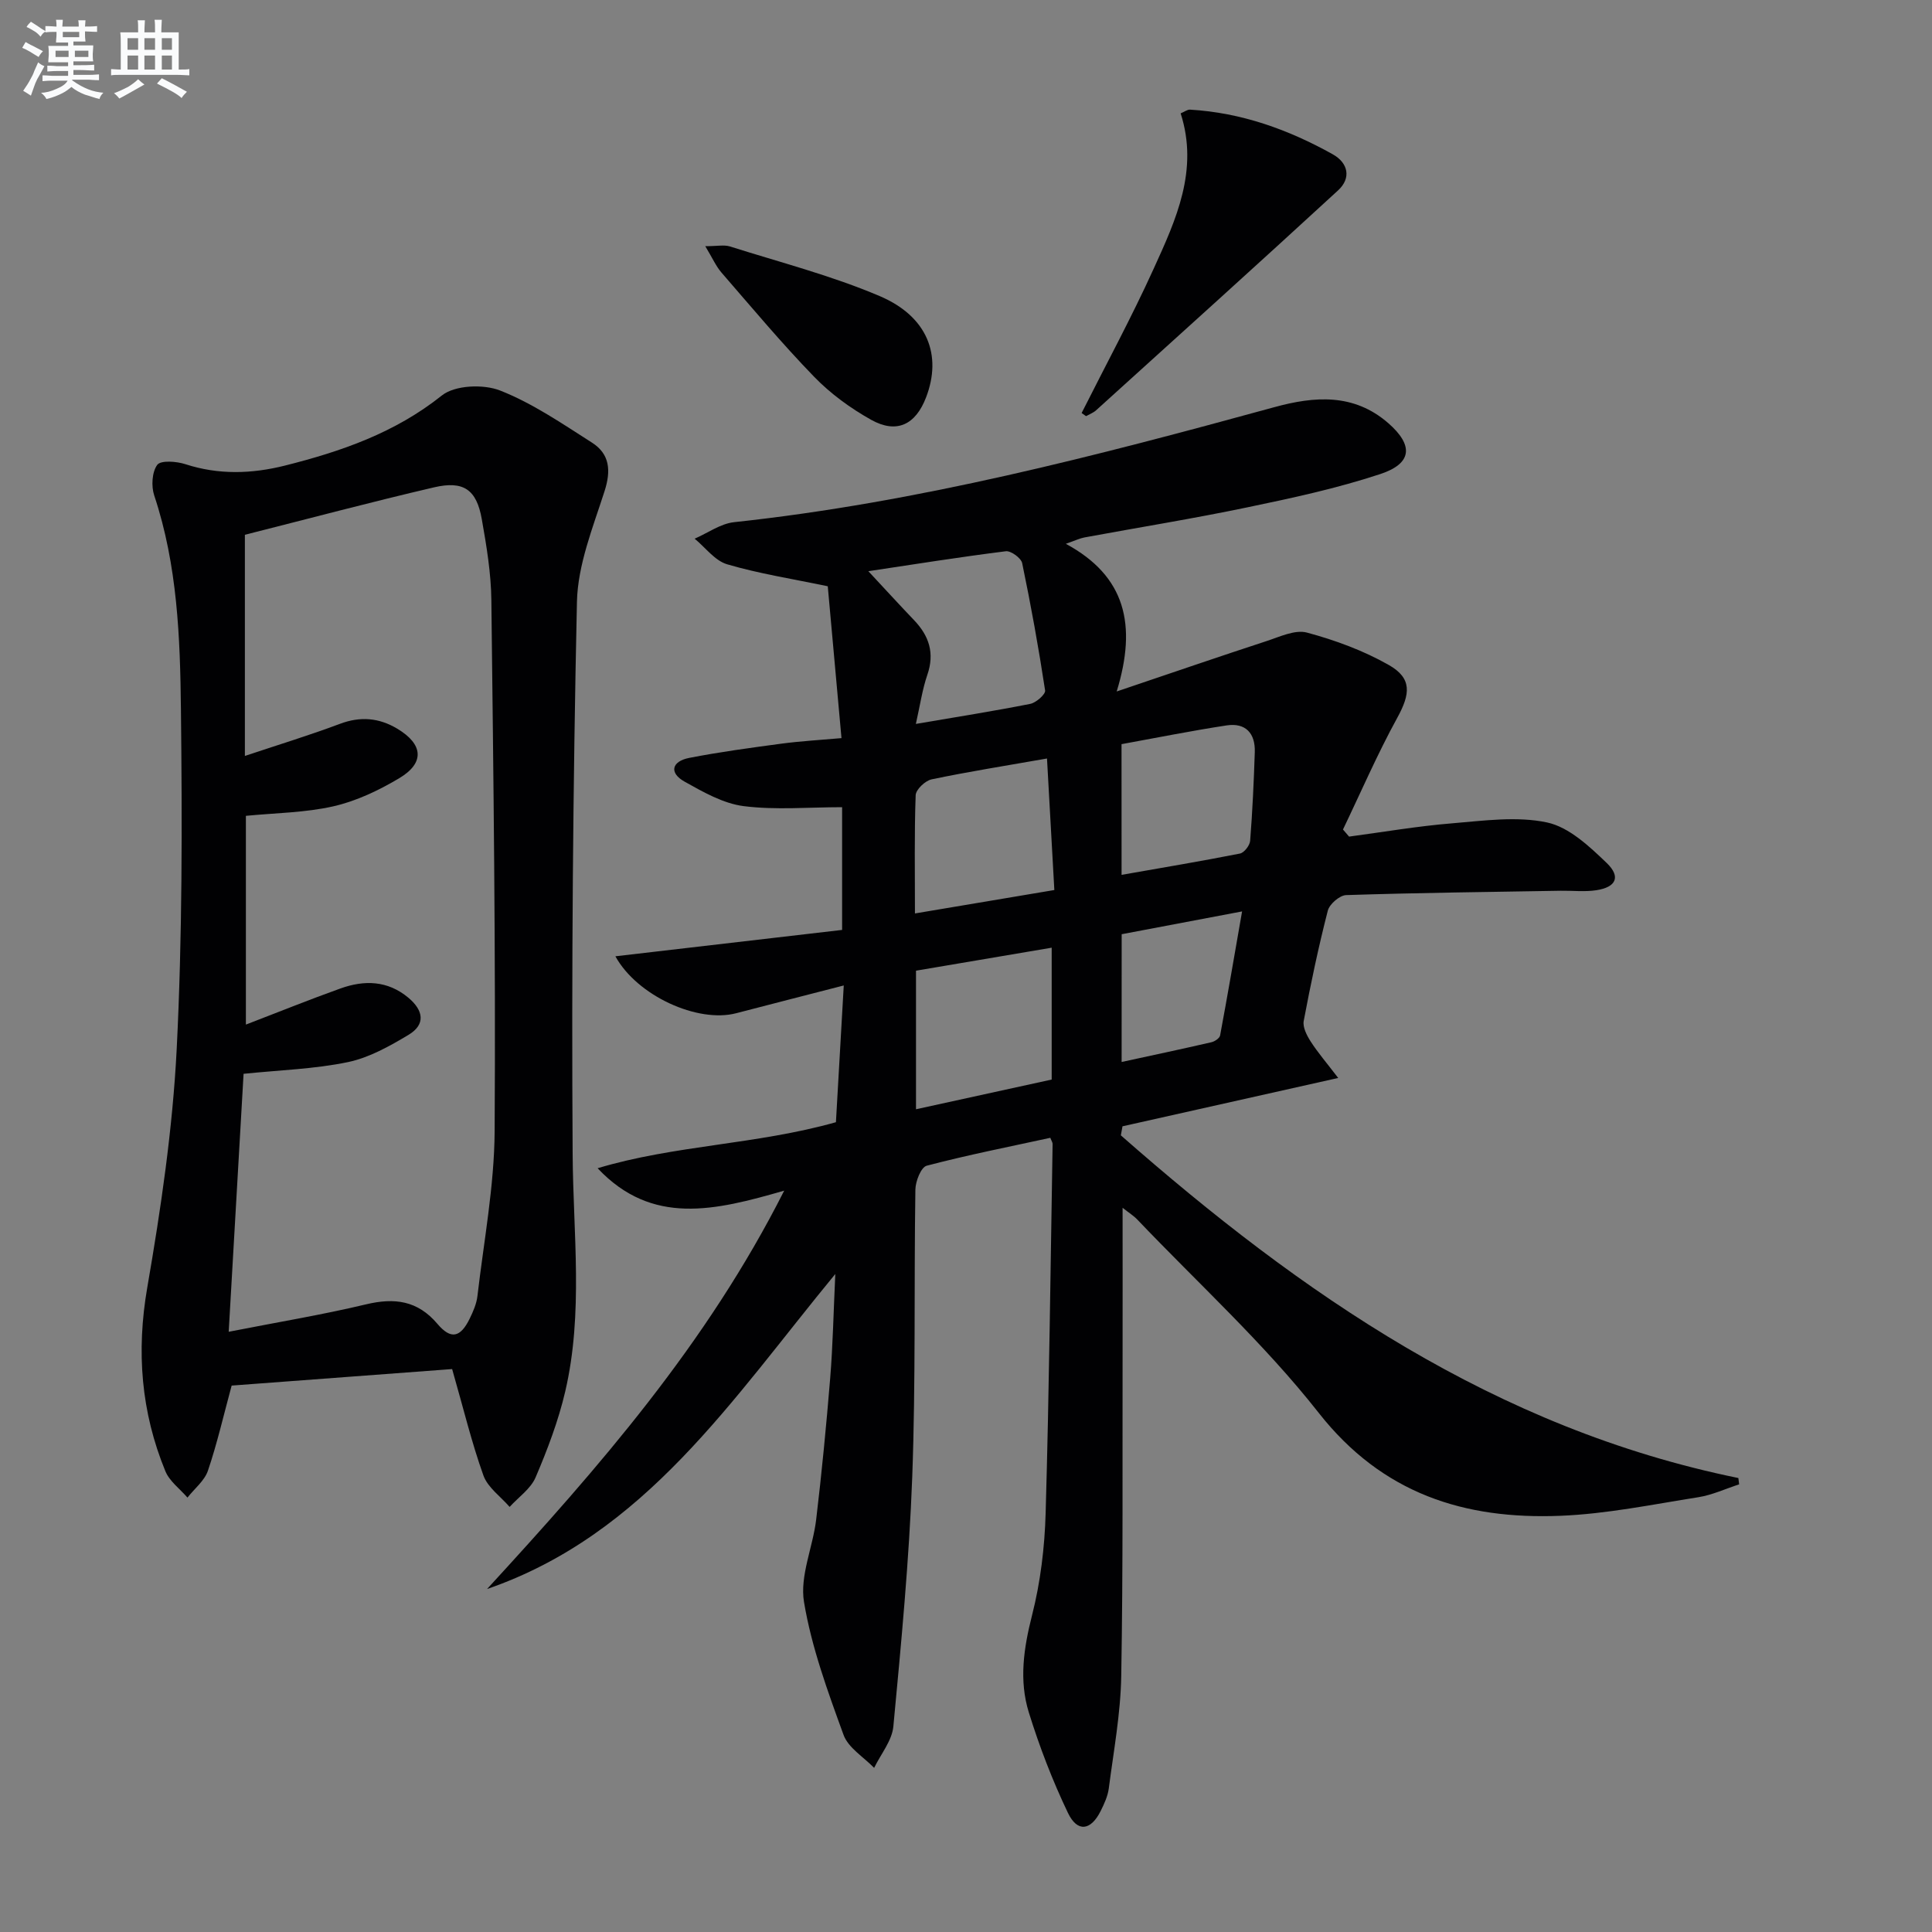
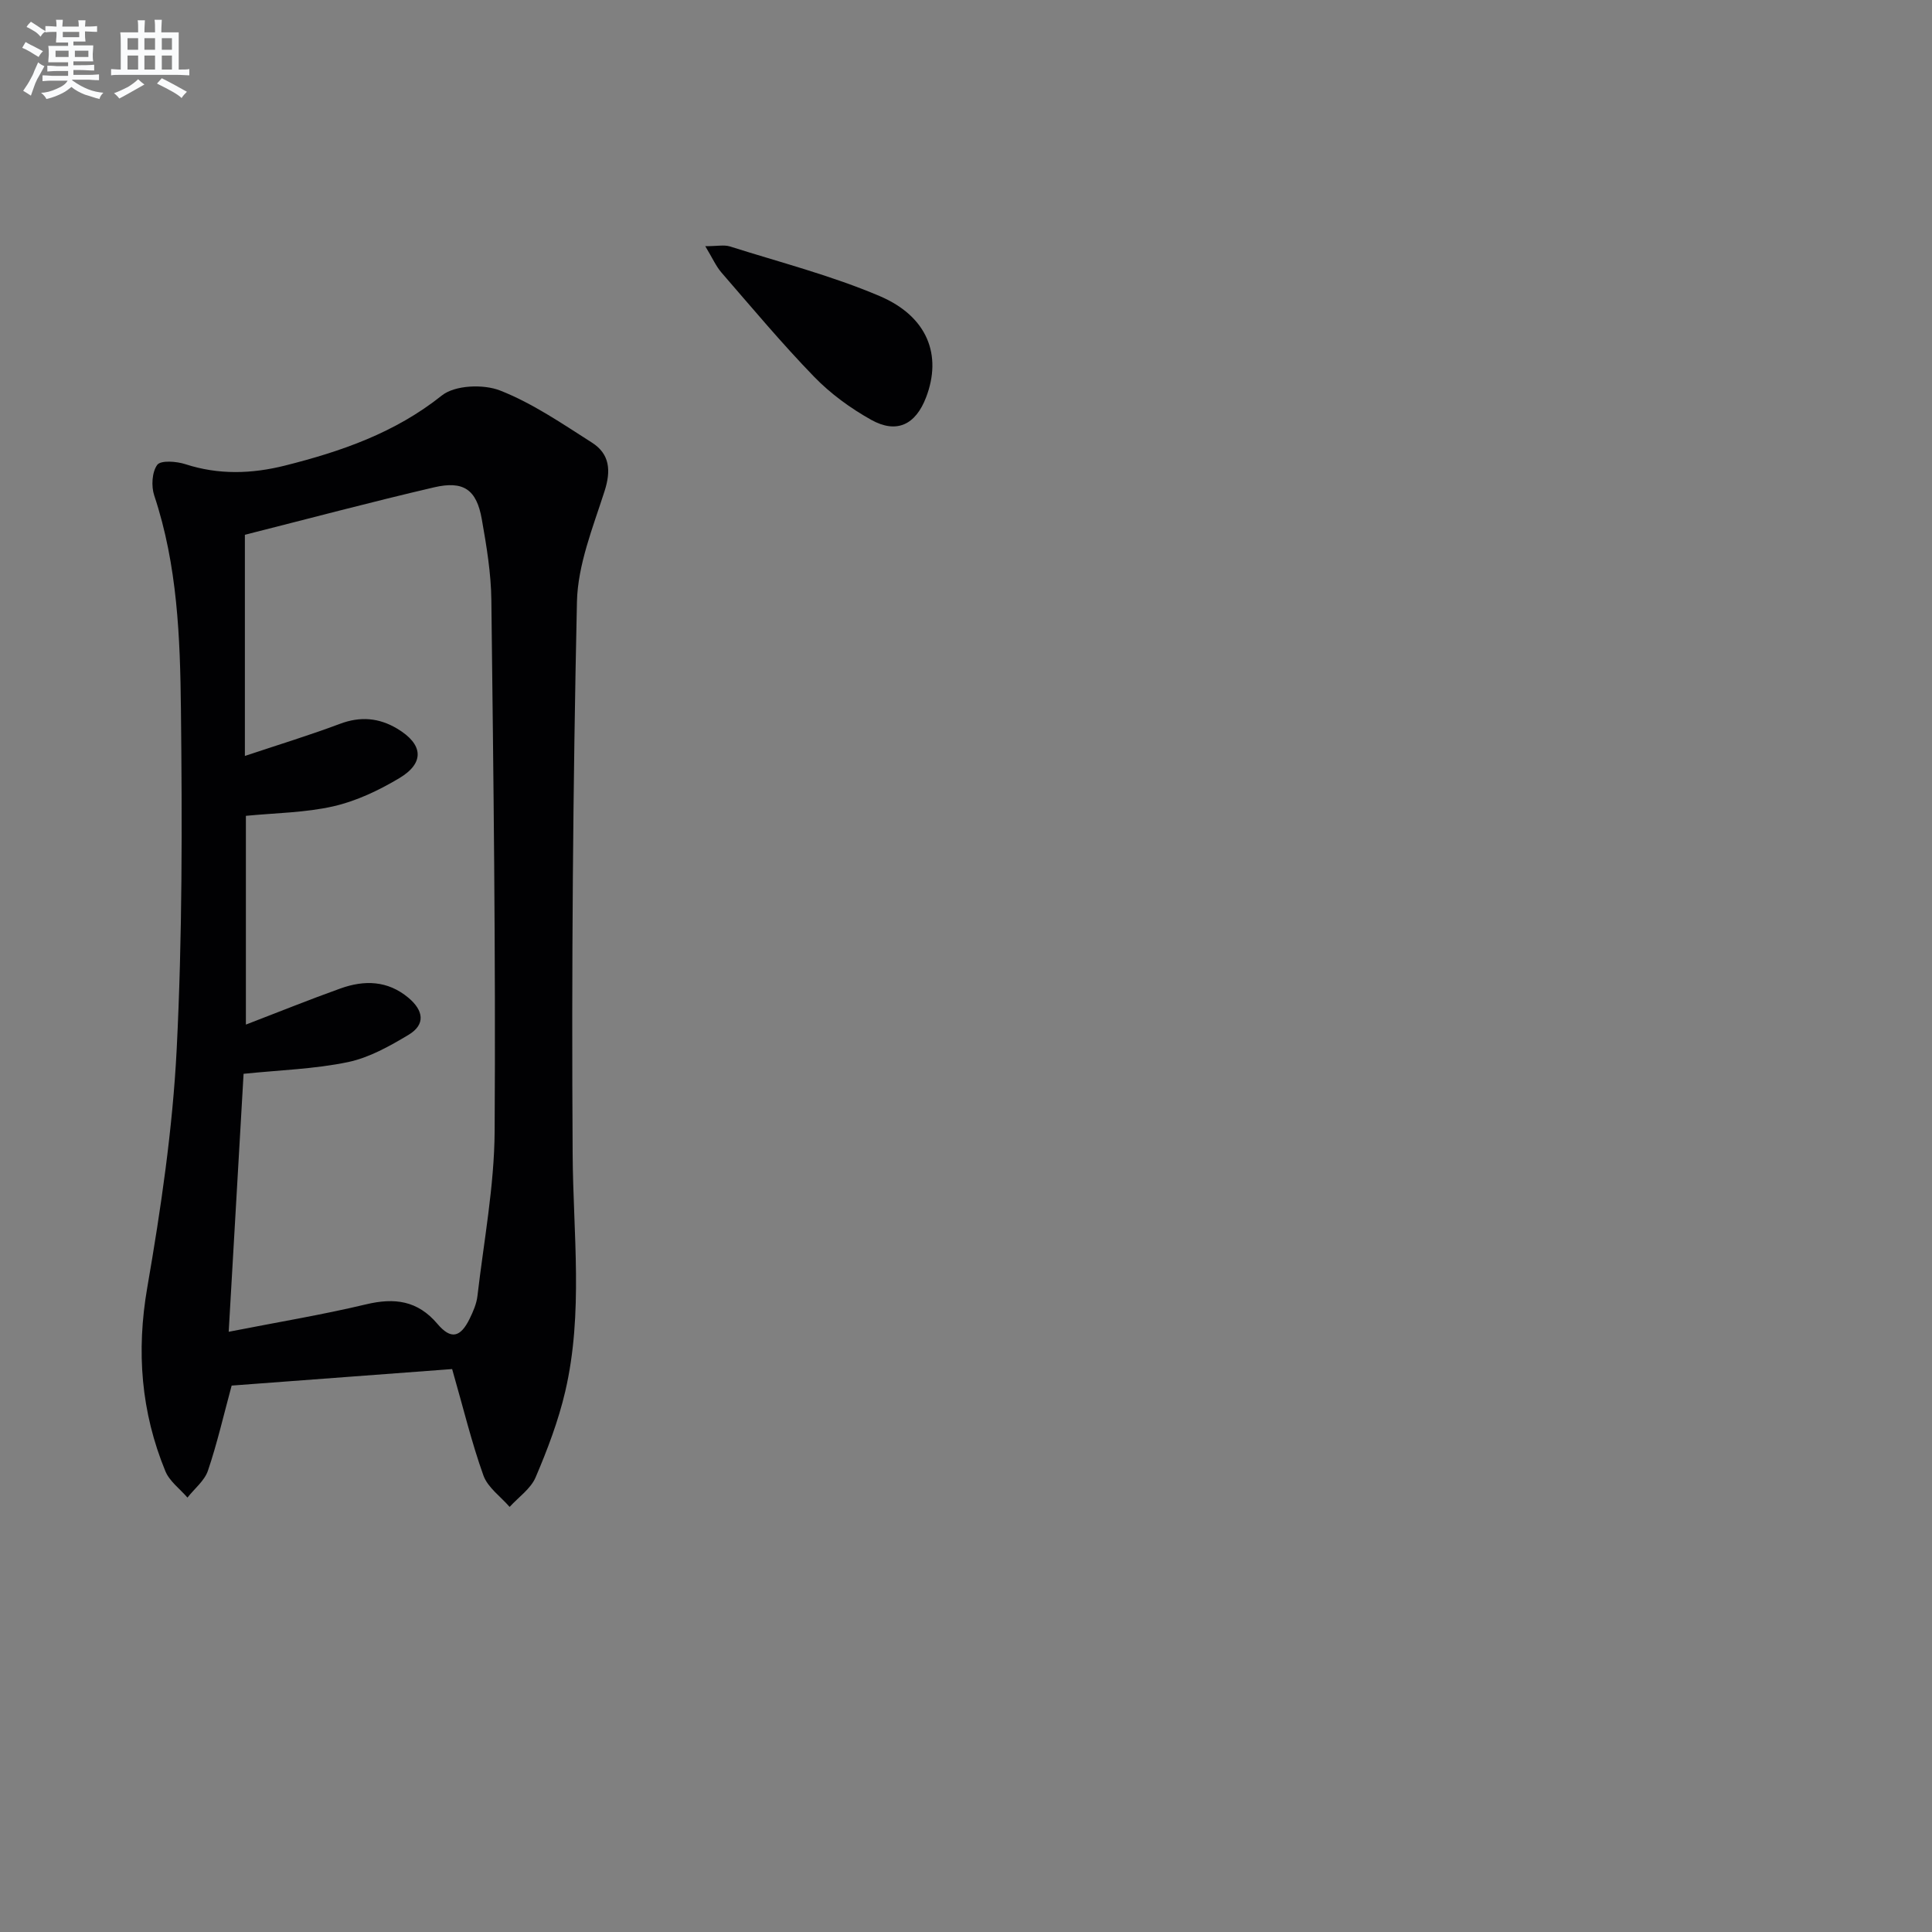
<svg xmlns="http://www.w3.org/2000/svg" enable-background="new 0 0 400 400" viewBox="0 0 400 400">
  <rect x="0" y="0" width="400" height="400" fill="#808080" stroke="none" />
  <g fill="#010103">
-     <path d="m100.84 328.99c23.07-25.12 45.43-50.62 61.52-82.48-14.34 4.14-27.37 7.32-38.63-4.64 15.97-4.8 32.79-4.87 49.34-9.53.52-9.12 1.05-18.32 1.62-28.31-7.94 2.05-15.12 3.88-22.28 5.75-7.94 2.07-20.48-3.58-25-11.79 15.82-1.84 31.4-3.65 46.94-5.46 0-9.06 0-17.02 0-25.41-6.96 0-13.76.62-20.38-.22-4.23-.54-8.37-2.91-12.22-5.06-3.34-1.87-2.61-4.23.92-4.92 6.34-1.24 12.76-2.1 19.17-2.96 3.92-.52 7.87-.74 12.38-1.14-1-11.05-1.97-21.73-2.84-31.44-7.41-1.55-14.25-2.61-20.84-4.55-2.54-.75-4.5-3.48-6.72-5.3 2.72-1.18 5.36-3.12 8.17-3.42 38.11-4.09 75.02-13.73 111.85-23.81 8.31-2.28 16.45-2.91 23.58 3.3 5.25 4.58 5.01 8.35-1.65 10.55-8.94 2.95-18.23 4.96-27.47 6.88-11.2 2.34-22.51 4.16-33.77 6.24-.94.17-1.83.61-3.86 1.32 12.36 6.68 14.77 16.75 10.53 30.57 11.43-3.86 21.2-7.22 31.02-10.43 2.73-.89 5.91-2.42 8.37-1.76 5.84 1.57 11.69 3.72 16.93 6.7 4.88 2.77 4.48 6 1.76 10.96-4.12 7.5-7.52 15.39-11.23 23.11.42.49.84.98 1.26 1.47 7.11-.95 14.19-2.17 21.33-2.75 6.55-.54 13.4-1.51 19.66-.18 4.55.97 8.78 4.96 12.37 8.41 2.96 2.86 1.91 5-2.16 5.62-2.41.37-4.92.07-7.39.11-14.8.25-29.61.42-44.41.9-1.34.04-3.45 1.86-3.8 3.21-1.94 7.55-3.55 15.19-4.99 22.85-.24 1.29.64 3 1.43 4.23 1.49 2.32 3.31 4.43 5.71 7.57-15.58 3.49-30.12 6.75-44.66 10.01-.11.62-.23 1.25-.34 1.87 37.38 32.86 77.61 60.71 127.85 70.95.05.44.11.87.16 1.31-2.81.91-5.55 2.2-8.43 2.66-9.5 1.5-19.02 3.47-28.59 3.85-19.84.79-36.84-4.53-50.04-21.33-11.25-14.32-24.91-26.75-37.53-39.99-.77-.81-1.75-1.41-3.06-2.45 0 10.22.02 19.93 0 29.64-.05 22.46.11 44.92-.28 67.37-.14 7.76-1.58 15.5-2.58 23.22-.21 1.6-.95 3.19-1.68 4.66-2.04 4.08-4.82 4.48-6.78.38-3.2-6.69-5.89-13.69-8.09-20.78-2.06-6.63-1.07-13.3.66-20.11 1.75-6.87 2.62-14.09 2.82-21.19.73-25.46 1.01-50.93 1.44-76.4.01-.3-.22-.61-.47-1.28-8.51 1.86-17.13 3.55-25.6 5.78-1.17.31-2.32 3.23-2.34 4.96-.3 19.82.08 39.66-.65 59.46-.64 17.25-2.29 34.47-3.91 51.67-.28 2.96-2.6 5.73-3.98 8.58-2.18-2.26-5.37-4.15-6.34-6.85-3.27-8.99-6.62-18.12-8.18-27.49-.9-5.4 1.84-11.33 2.52-17.08 1.16-9.73 2.1-19.48 2.9-29.24.55-6.73.68-13.5 1.06-21.59-21.41 25.97-39.32 53.92-72.1 65.22zm88.78-179.11c8.67-1.48 16.21-2.67 23.68-4.15 1.22-.24 3.19-1.99 3.08-2.77-1.34-8.83-2.93-17.62-4.75-26.37-.22-1.05-2.33-2.59-3.38-2.46-9.57 1.2-19.1 2.72-28.47 4.13 3.36 3.6 6.38 6.91 9.47 10.14 3.11 3.26 4.29 6.82 2.75 11.3-1.05 3.06-1.51 6.32-2.38 10.18zm.03 51.09v28.69c9.65-2.11 18.9-4.14 28.09-6.15 0-9.31 0-18.06 0-27.3-9.57 1.62-18.8 3.18-28.09 4.76zm27.12-43.93c-8.65 1.52-16.32 2.73-23.9 4.32-1.32.28-3.24 2.1-3.29 3.27-.29 7.94-.15 15.9-.15 24.49 9.83-1.65 19.05-3.2 28.86-4.85-.51-9.13-1-17.84-1.52-27.23zm15.44 24.09c8.57-1.51 16.56-2.84 24.5-4.41.88-.17 2.05-1.68 2.12-2.65.48-6.1.76-12.23.96-18.35.13-3.9-1.9-6.13-5.84-5.53-7.29 1.11-14.53 2.57-21.75 3.88.01 9.22.01 17.81.01 27.06zm.01 38.74c6.37-1.38 12.49-2.68 18.6-4.09.69-.16 1.68-.83 1.79-1.4 1.56-8.36 2.99-16.74 4.55-25.68-8.92 1.69-16.95 3.21-24.93 4.72-.01 9.07-.01 17.66-.01 26.45z" />
    <path d="m93.61 283.45c-14.81 1.11-30.3 2.27-45.65 3.42-1.69 6.23-3.01 12.02-4.91 17.62-.71 2.09-2.79 3.72-4.24 5.57-1.56-1.81-3.71-3.37-4.57-5.46-5.04-12.26-6.04-24.8-3.75-38.03 2.82-16.31 5.25-32.81 6.09-49.32 1.18-23.41 1.14-46.9.88-70.35-.16-14.9-.72-29.9-5.53-44.32-.64-1.92-.47-4.85.63-6.34.73-.98 3.98-.73 5.81-.14 6.9 2.25 13.79 2.01 20.64.29 11.64-2.93 22.77-6.77 32.47-14.51 2.7-2.15 8.61-2.39 12.08-1.02 6.71 2.64 12.85 6.86 19 10.78 3.69 2.36 3.98 5.78 2.6 10.07-2.41 7.5-5.54 15.22-5.71 22.9-.83 38.1-1.13 76.22-.89 114.32.1 16.43 2.25 32.9-1.53 49.14-1.42 6.09-3.68 12.04-6.14 17.8-1.01 2.37-3.54 4.1-5.38 6.12-1.86-2.15-4.52-4.01-5.42-6.5-2.44-6.81-4.14-13.89-6.48-22.04zm-46.26-7.72c10.29-2.02 19.44-3.53 28.44-5.68 5.91-1.41 10.68-.79 14.78 4.05 2.78 3.28 4.75 2.85 6.68-1.1.72-1.48 1.42-3.08 1.6-4.69 1.32-11.36 3.49-22.74 3.56-34.12.23-36.64-.25-73.28-.68-109.91-.06-5.61-1-11.25-1.98-16.79-1.08-6.12-3.76-8.02-9.89-6.59-13.04 3.04-25.99 6.49-39.16 9.82v45.79c6.92-2.31 13.37-4.28 19.66-6.64 4.25-1.6 8.11-1.27 11.91 1.01 5.34 3.2 5.71 7.05.42 10.22-4.22 2.52-8.88 4.74-13.63 5.83-5.88 1.34-12.06 1.38-18.15 1.98v43.22c6.88-2.64 13.18-5.19 19.58-7.48 4.94-1.77 9.76-1.67 14.06 1.92 3.1 2.59 3.64 5.51.05 7.67-3.93 2.36-8.17 4.74-12.57 5.66-6.87 1.43-14 1.64-21.6 2.42-.99 17.04-2 34.52-3.08 53.41z" />
-     <path d="m223.94 85.51c5.01-9.97 10.34-19.8 14.95-29.95 4.59-10.08 9.33-20.34 5.55-32.09.78-.32 1.38-.8 1.94-.77 10.62.62 20.38 4.12 29.56 9.25 3.2 1.79 3.86 4.93 1.09 7.47-16.61 15.28-33.38 30.39-50.11 45.54-.58.52-1.37.81-2.07 1.2-.29-.21-.6-.43-.91-.65z" />
    <path d="m146.02 50.97c2.5 0 3.91-.32 5.09.05 10.39 3.29 21.03 6.03 31.02 10.28 9.93 4.23 12.95 12.26 9.6 20.98-2.17 5.66-6.08 7.58-11.36 4.64-4.28-2.39-8.42-5.41-11.82-8.92-6.69-6.9-12.87-14.3-19.17-21.56-1.14-1.32-1.87-3-3.36-5.47z" />
  </g>
  <path d="m6.8 9.5c.6.3 1.3.7 2.1 1.1-.4.4-.7.8-.9 1.2-.7-.4-1.3-.8-1.8-1.1s-1.1-.6-1.6-.8c.2-.4.5-.8.7-1.2.4.2.8.5 1.5.8zm.9 6.9c-.3.6-.5 1.1-.7 1.7s-.4 1.1-.6 1.7c-.6-.4-1.1-.7-1.6-1 .7-1 1.2-1.8 1.5-2.4.3-.5.6-1.1.8-1.7.3-.6.5-1.2.8-1.8.3.3.8.6 1.3.8-.7 1.3-1.2 2.2-1.5 2.7zm.1-11c.4.3 1 .7 1.7 1.1-.5.2-.8.6-1.1 1.1-.5-.6-1-1-1.4-1.2s-.9-.6-1.5-.8c.2-.4.5-.7.9-1.1.5.3.9.6 1.4.9zm10.5 13.1c1 .4 2 .6 3.1.7-.4.4-.7.8-.8 1.3-.9-.2-1.9-.6-3-.9-1-.4-2-.9-2.8-1.6-.5.4-1.1.9-1.9 1.3s-1.9.9-3.3 1.2c-.1-.3-.5-.8-1.1-1.3 1 0 2.1-.3 3.2-.8 1.2-.5 1.9-1 2.3-1.7h-3.2c-.4 0-1 0-2 .1v-1.2c1 0 1.7.1 2 .1h3.3v-1h-2.3c-.2 0-.9 0-2 .1v-1.2c1.2 0 1.9.1 2 .1h2.3v-.8h-4.1c0-.7.1-1.2.1-1.6 0-.5 0-1.1-.1-1.8h4.1v-.7h-2.5c0-.6.1-1.1.1-1.6v-.6h-.5c-.4 0-1 0-1.8.1v-1.3c1.2 0 1.9.1 2.1.1h.2c0-.3 0-.8-.1-1.4h1.4c0 .6-.1 1-.1 1.4h3.4c0-.4 0-.8-.1-1.3h1.5c0 .4-.1.9-.1 1.3.7 0 1.5 0 2.5-.1v1.2c-1 0-1.8-.1-2.5-.1v.6c0 .3 0 .8.1 1.5h-2.5v.8h4.1c0 .8-.1 1.3-.1 1.8s0 1 .1 1.5h-4.1v.8h1.4c.8 0 1.8 0 2.9-.1v1.2c-1 0-1.9-.1-2.8-.1h-1.5v1h3.2c.3 0 1 0 2.1-.1v1.2c-1.1 0-1.8-.1-2.1-.1h-3.4l-.1.1c1.4 1 2.4 1.5 3.4 1.9zm-4.1-6.7v-1.3h-2.7v1.3zm2.2-4.1v-1.1h-3.4v1.1zm1.9 4.1v-1.3h-2.8v1.3z" fill="#fafbfc" />
  <path d="m37 6.7v2.3 5.4c1 0 1.8 0 2.2-.1v1.3c-.6 0-1.5-.1-2.5-.1h-11.9c-.7 0-1.3 0-1.8.1v-1.3c.5 0 1.1.1 2 .1v-5.2c0-1 0-1.8-.1-2.5h3.7c0-1.3 0-2.1-.1-2.5h1.5c0 .4-.1 1.3-.1 2.5h2.2c0-1.2 0-2.1-.1-2.6h1.5c0 .4-.1 1.3-.1 2.6zm-12.3 13.7c-.3-.4-.7-.8-1.1-1.1 1.1-.4 2.1-.9 2.9-1.3.8-.5 1.5-1 2.1-1.6.4.4.9.8 1.3 1.1-2.5 1.4-4.2 2.4-5.2 2.9zm3.9-10.1v-2.4h-2.2v2.4zm0 4.1v-2.9h-2.2v2.9zm3.5-4.1v-2.4h-2.2v2.4zm0 4.1v-2.9h-2.2v2.9zm.4 2.9 1-1.1c.6.3 1.4.7 2.5 1.3s2 1.1 2.7 1.5c-.4.4-.8.8-1.1 1.3-.8-.8-2.5-1.7-5.1-3zm3.1-7v-2.4h-2.1v2.4zm0 4.1v-2.9h-2.1v2.9z" fill="#fafbfc" />
</svg>